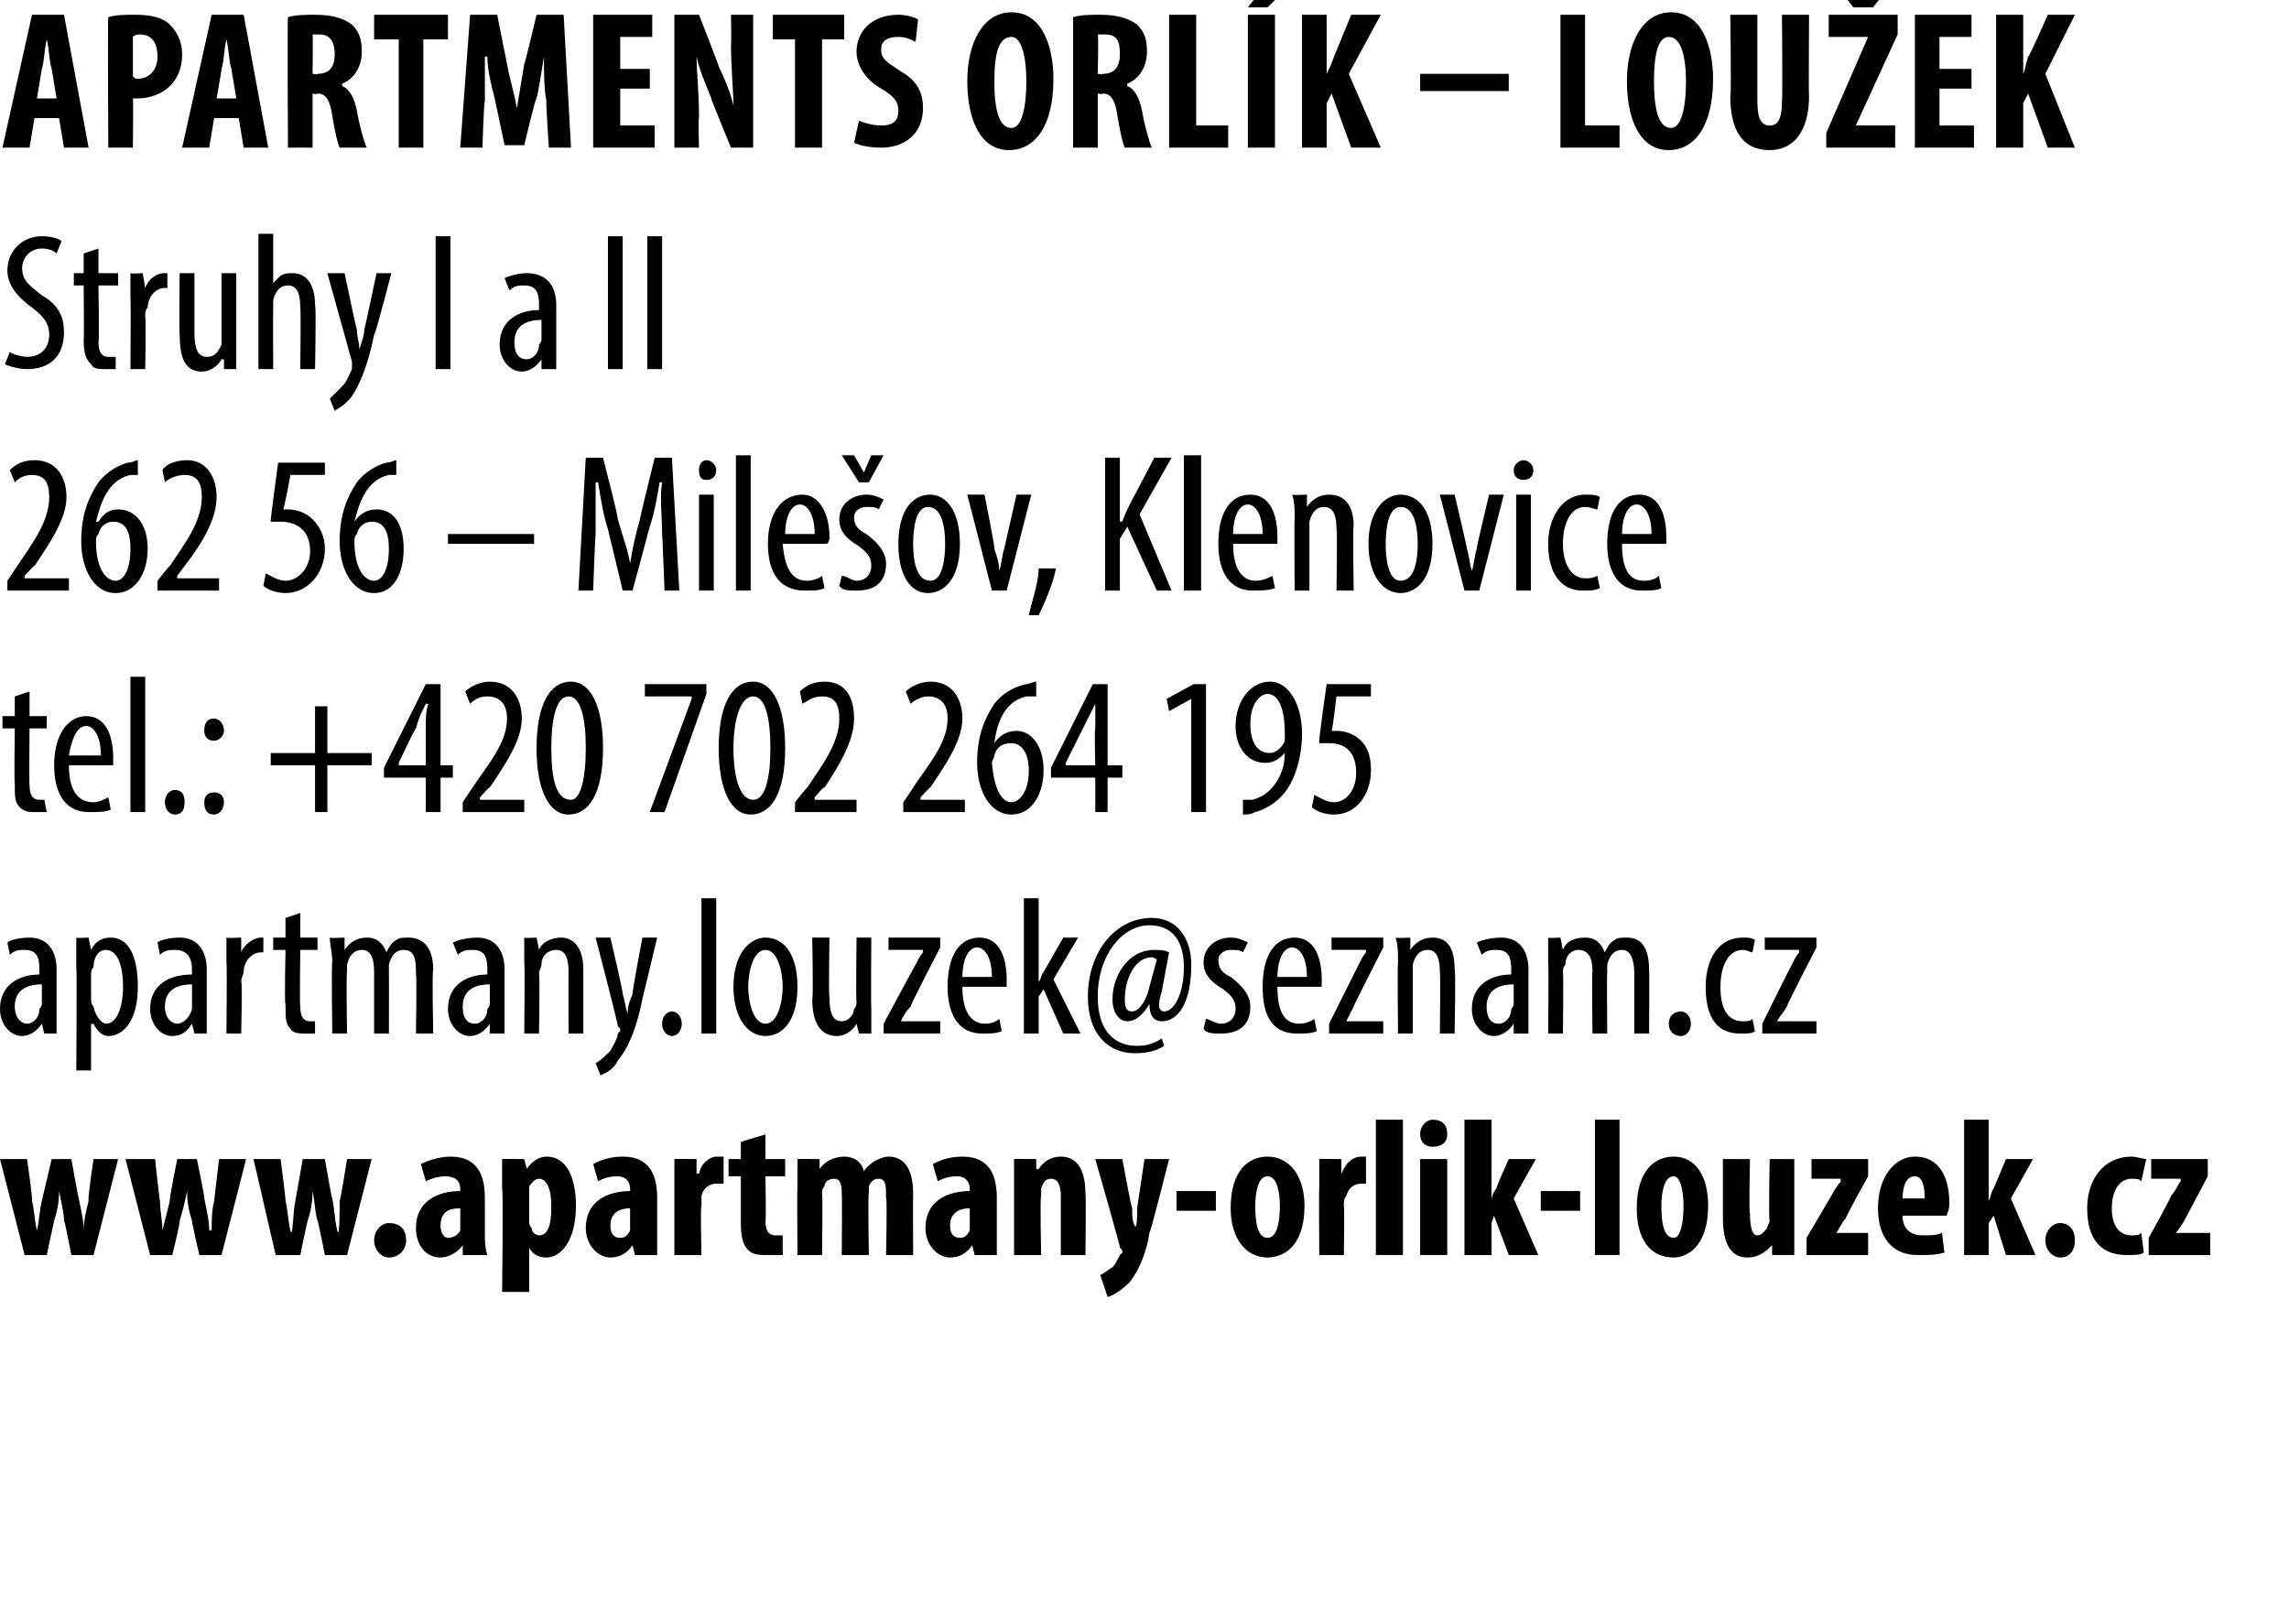
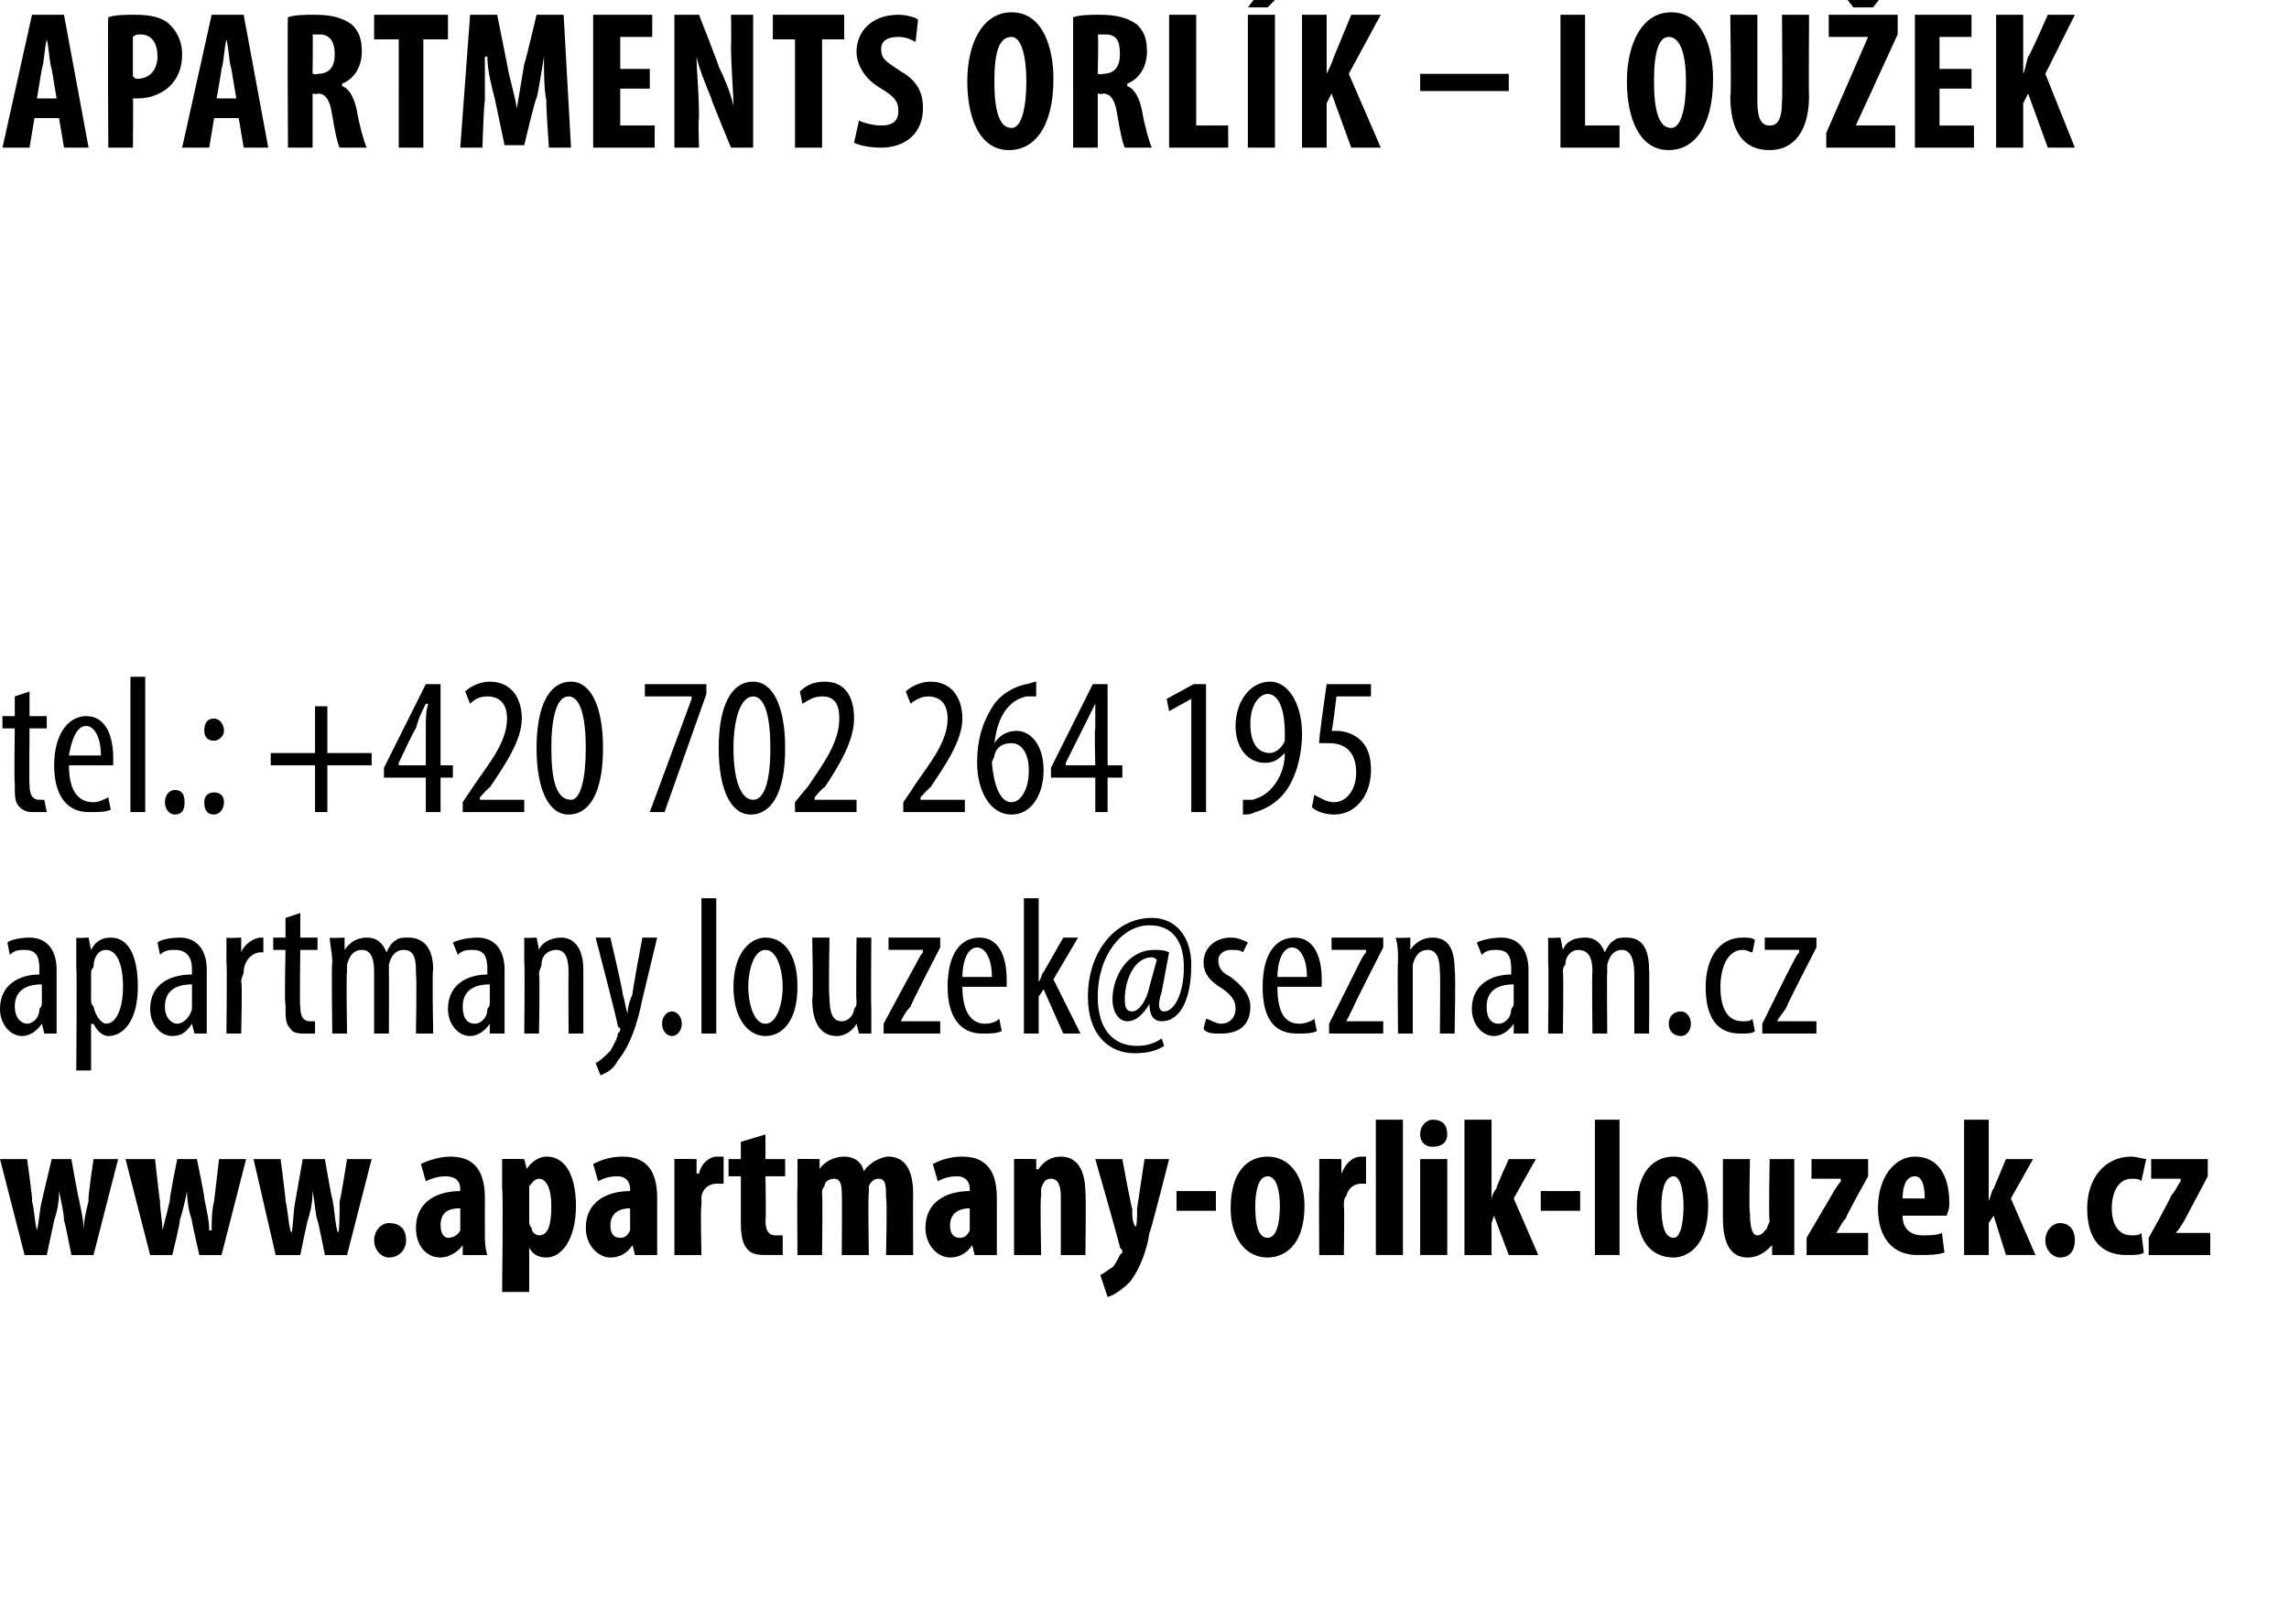
<svg xmlns="http://www.w3.org/2000/svg" xmlns:xlink="http://www.w3.org/1999/xlink" version="1.1" width="93px" height="66px" viewBox="0 0 93 66">
  <desc>APARTMENTS ORL K LOU EK Struhy I a II 262 56 Mile ov, Klenovice tel : +420 702 264 195</desc>
  <defs />
  <g id="Polygon128611">
    <path d="m1.2 28.1v1h.7v.5h-.7s-.02 2.3 0 2.3c0 .5.2.6.4.6h.2l.1.5h-.5c-.2 0-.4 0-.6-.2c-.2-.2-.2-.4-.2-1c-.03.04 0-2.2 0-2.2h-.5v-.5h.5v-.8l.6-.2zm1.6 3c0 1.2.5 1.5 1 1.5c.2 0 .4-.1.6-.2l.1.5c-.2.1-.5.1-.9.1c-.9 0-1.4-.7-1.4-1.9c0-1.3.6-2 1.3-2c.8 0 1.1.8 1.1 1.7v.3H2.8zm1.3-.4c0-.8-.3-1.2-.6-1.2c-.4 0-.6.6-.7 1.2h1.3zm1.2-3.2h.6v5.5h-.6v-5.5zm1.4 5.1c0-.3.2-.5.4-.5c.3 0 .4.2.4.5c0 .3-.1.5-.4.5c-.2 0-.4-.2-.4-.5zm1.6-2.9c0-.3.1-.5.4-.5c.2 0 .4.2.4.5c0 .2-.2.4-.4.4c-.3 0-.4-.2-.4-.4zm0 2.9c0-.2.1-.4.4-.4c.2 0 .4.1.4.4c0 .3-.2.5-.4.5c-.3 0-.4-.2-.4-.5zm5-3.9v1.9h1.8v.5h-1.8v1.9h-.5v-1.9H11v-.5h1.8v-1.9h.5zm4 4.3v-1.4h-1.7v-.4l1.7-3.4h.6v3.3h.5v.5h-.5v1.4h-.6zm0-1.9v-1.5c0-.4 0-.7.1-1h-.1c-.2.4-.3.6-.4 1c-.02-.05-.7 1.4-.7 1.4v.1h1.1zm1.5 1.9v-.4l.4-.6c.6-.9 1.4-1.8 1.4-2.8c0-.6-.3-.9-.8-.9c-.4 0-.6.2-.7.3l-.2-.5c.2-.2.6-.4 1-.4c.9 0 1.3.7 1.3 1.5c0 .9-.7 1.9-1.3 2.8c-.01-.04-.4.4-.4.4v.1h1.8v.5h-2.5zm5.7-2.6c0 1.9-.6 2.7-1.4 2.7c-.8 0-1.3-1-1.3-2.7c0-1.7.5-2.7 1.4-2.7c.8 0 1.3 1 1.3 2.7zm-2.1 0c0 1.3.2 2.1.8 2.1c.4 0 .6-.9.6-2.1c0-1.2-.2-2.1-.7-2.1c-.5 0-.7.9-.7 2.1zm6.3-2.6v.4L27 33h-.6l1.7-4.6v-.1h-1.9v-.5h2.5zm3.2 2.6c0 1.9-.6 2.7-1.4 2.7c-.8 0-1.3-1-1.3-2.7c0-1.7.5-2.7 1.4-2.7c.8 0 1.3 1 1.3 2.7zm-2.1 0c0 1.3.3 2.1.8 2.1c.5 0 .7-.9.7-2.1c0-1.2-.2-2.1-.7-2.1c-.5 0-.8.9-.8 2.1zm2.5 2.6v-.4s.48-.6.5-.6c.6-.9 1.3-1.8 1.3-2.8c0-.6-.2-.9-.7-.9c-.4 0-.6.2-.8.3l-.1-.5c.2-.2.5-.4 1-.4c.9 0 1.2.7 1.2 1.5c0 .9-.6 1.9-1.2 2.8c-.04-.04-.4.4-.4.4v.1h1.7v.5h-2.5zm4.4 0v-.4s.42-.6.4-.6c.6-.9 1.4-1.8 1.4-2.8c0-.6-.3-.9-.8-.9c-.3 0-.6.2-.7.3l-.2-.5c.2-.2.6-.4 1-.4c.9 0 1.3.7 1.3 1.5c0 .9-.7 1.9-1.3 2.8c0-.04-.4.4-.4.4v.1h1.8v.5h-2.5zm5.4-4.7h-.4c-.9.2-1.2 1.1-1.3 1.9c.2-.3.5-.5.9-.5c.6 0 1.1.6 1.1 1.6c0 1-.5 1.8-1.3 1.8c-.9 0-1.4-1-1.4-2.1c0-1.1.3-1.8.7-2.4c.3-.4.8-.7 1.3-.8c.1 0 .3-.1.4-.1v.6zm-.3 3c0-.7-.3-1.1-.7-1.1c-.3 0-.6.1-.7.5c0 .1-.1.2-.1.3c.1 1.1.4 1.6.8 1.6c.3 0 .7-.4.7-1.3zm2.7 1.7v-1.4h-1.8v-.4l1.7-3.4h.6v3.3h.6v.5h-.6v1.4h-.5zm0-1.9s-.04-1.51 0-1.5v-1l-.5 1l-.7 1.4v.1h1.2zm3.9-2.7l-.9.5l-.1-.5l1.1-.6h.5v5.2h-.6v-4.6zm2.1 4.1h.4c.3-.1.5-.2.7-.4c.3-.3.6-.8.6-1.5c-.2.2-.4.4-.8.4c-.7 0-1.2-.6-1.2-1.5c0-1 .6-1.8 1.4-1.8c.8 0 1.3 1 1.3 2.1c0 1-.3 1.9-.7 2.4c-.3.4-.8.7-1.2.8c-.2.1-.3.1-.5.1v-.6zm.3-3.1c0 .8.3 1.2.8 1.2c.2 0 .5-.2.6-.5v-.3c0-1.1-.3-1.6-.7-1.6c-.3 0-.7.4-.7 1.2zm4.9-1.1h-1.4s-.17 1.43-.2 1.4h.2c.3 0 .7.1 1 .4c.3.3.4.7.4 1.2c0 1-.6 1.8-1.5 1.8c-.3 0-.7-.1-.9-.3l.1-.5c.2.1.5.3.8.3c.5 0 .9-.5.9-1.2c0-.9-.5-1.2-1.1-1.2h-.4c-.05.01.3-2.4.3-2.4h1.8v.5z" stroke="none" fill="#000" />
    <a xlink:href="mailto:apartmany.louzek@seznam.cz" xlink:title="apartmany.louzek@seznam.cz">
      <rect style="fill:transparent;" x="-1" y="35" width="75" height="8" />
    </a>
  </g>
  <g id="Polygon128610">
-     <path d="m.3 24v-.4l.4-.6c.6-.9 1.3-1.8 1.3-2.8c0-.6-.2-.9-.7-.9c-.4 0-.6.2-.7.3l-.2-.5c.2-.2.5-.4 1-.4c.9 0 1.3.7 1.3 1.5c0 .9-.7 1.9-1.3 2.8c-.02-.04-.4.4-.4.4v.1h1.8v.5H.3zm5.3-4.7h-.3c-.9.2-1.2 1.1-1.4 1.9h.1c.2-.3.4-.5.8-.5c.7 0 1.2.6 1.2 1.6c0 1-.5 1.8-1.3 1.8c-.9 0-1.4-1-1.4-2.1c0-1.1.3-1.8.7-2.4c.3-.4.8-.7 1.2-.8c.2 0 .3-.1.4-.1v.6zm-.3 3c0-.7-.2-1.1-.7-1.1c-.2 0-.5.1-.6.5c-.1.1-.1.2-.1.3c0 1.1.4 1.6.8 1.6c.3 0 .6-.4.6-1.3zM6.4 24v-.4s.46-.6.5-.6c.6-.9 1.3-1.8 1.3-2.8c0-.6-.2-.9-.7-.9c-.4 0-.7.2-.8.3l-.1-.5c.1-.2.5-.4 1-.4c.8 0 1.2.7 1.2 1.5c0 .9-.6 1.9-1.3 2.8l-.3.4v.1h1.7v.5H6.4zm6.8-4.7h-1.4s-.26 1.43-.3 1.4h.2c.3 0 .7.1 1 .4c.3.3.5.7.5 1.2c0 1-.7 1.8-1.6 1.8c-.3 0-.7-.1-.9-.3l.1-.5c.2.1.5.3.8.3c.5 0 1-.5 1-1.2c0-.9-.6-1.2-1.2-1.2h-.4c-.03.01.3-2.4.3-2.4h1.9v.5zm2.9 0h-.3c-.9.2-1.2 1.1-1.4 1.9c.2-.3.5-.5.9-.5c.7 0 1.1.6 1.1 1.6c0 1-.4 1.8-1.2 1.8c-.9 0-1.4-1-1.4-2.1c0-1.1.3-1.8.7-2.4c.3-.4.8-.7 1.2-.8c.2 0 .3-.1.4-.1v.6zm-.3 3c0-.7-.2-1.1-.7-1.1c-.2 0-.5.1-.6.5c-.1.1-.1.2-.1.3c0 1.1.4 1.6.8 1.6c.3 0 .6-.4.6-1.3zm5.9-.6v.4h-3.5v-.4h3.5zm5.2 0c0-.7-.1-1.5 0-2.1h-.1c-.1.6-.2 1.2-.4 1.8l-.7 2.6h-.4l-.6-2.5c-.2-.6-.3-1.3-.4-1.9h-.1v2.1c-.02.02-.1 2.3-.1 2.3h-.6l.3-5.4h.7s.64 2.47.6 2.5c.2.7.4 1.2.5 1.8c.1-.6.2-1.1.4-1.8c-.01-.03.6-2.5.6-2.5h.7l.3 5.4h-.6s-.09-2.32-.1-2.3zm1.5 2.3v-3.9h.6v3.9h-.6zm.7-4.9c0 .3-.2.4-.4.4c-.2 0-.3-.1-.3-.4c0-.2.1-.4.3-.4c.2 0 .4.2.4.4zm.8-.6h.6v5.5h-.6v-5.5zm1.9 3.6c.1 1.2.5 1.5 1 1.5c.2 0 .5-.1.6-.2l.1.5c-.2.1-.5.1-.8.1c-1 0-1.5-.7-1.5-1.9c0-1.3.6-2 1.4-2c.7 0 1.1.8 1.1 1.7c0 .1 0 .2-.1.3h-1.8zm1.3-.4c0-.8-.3-1.2-.6-1.2c-.4 0-.6.6-.6 1.2h1.2zm1.1 1.7c.2 0 .4.2.6.2c.4 0 .6-.3.6-.6c0-.3-.1-.5-.5-.8c-.5-.3-.8-.6-.8-1.1c0-.6.5-1 1.1-1c.3 0 .5.1.7.2l-.2.4c-.1-.1-.3-.1-.5-.1c-.3 0-.5.2-.5.4c0 .3.1.5.5.7c.4.3.8.7.8 1.2c0 .8-.5 1.1-1.2 1.1c-.3 0-.6 0-.7-.2l.1-.4zm.7-3.8l-.7-1.1h.5l.4.7l.3-.7h.5l-.6 1.1h-.4zm4.1 2.5c0 1.5-.7 2-1.3 2c-.7 0-1.2-.7-1.2-2c0-1.4.6-2 1.3-2c.6 0 1.2.6 1.2 2zm-1.9 0c0 .6.1 1.5.7 1.5c.5 0 .6-.9.6-1.5c0-.6-.1-1.5-.7-1.5c-.5 0-.6.9-.6 1.5zm2.9-2s.44 2.2.4 2.2c.1.3.2.6.2.9c.1-.3.1-.6.2-.9l.5-2.2h.6l-1 3.9h-.6l-1-3.9h.7zm1.8 4.9c.1-.5.4-1.3.4-1.9h.7c-.1.6-.5 1.5-.7 1.9h-.4zm3.1-6.4h.6v2.6s.06-.03.1 0c.1-.3.2-.5.3-.7l1-1.9h.7l-1.3 2.3l1.3 3.1h-.6l-1.2-2.6l-.3.5v2.1h-.6v-5.4zm3.2-.1h.7v5.5h-.7v-5.5zm2 3.6c0 1.2.5 1.5.9 1.5c.3 0 .5-.1.7-.2l.1.5c-.3.1-.6.1-.9.1c-.9 0-1.4-.7-1.4-1.9c0-1.3.5-2 1.3-2c.8 0 1.1.8 1.1 1.7v.3h-1.8zm1.2-.4c0-.8-.3-1.2-.6-1.2c-.4 0-.6.6-.6 1.2h1.2zm1.3-.6c0-.4 0-.7-.1-1c.04.03.6 0 .6 0v.5s.03-.01 0 0c.2-.3.5-.5.9-.5c.6 0 1 .4 1 1.3c-.05 0 0 2.6 0 2.6h-.7s.04-2.5 0-2.5c0-.5-.1-.9-.5-.9c-.3 0-.5.2-.6.6v2.8h-.6s-.02-2.87 0-2.9zm5.6 1c0 1.5-.7 2-1.3 2c-.7 0-1.3-.7-1.3-2c0-1.4.7-2 1.3-2c.7 0 1.3.6 1.3 2zm-1.9 0c0 .6.1 1.5.6 1.5c.6 0 .7-.9.7-1.5c0-.6-.1-1.5-.7-1.5c-.5 0-.6.9-.6 1.5zm2.8-2s.52 2.2.5 2.2c.1.3.1.6.2.9c.1-.3.1-.6.2-.9c-.03 0 .5-2.2.5-2.2h.6l-1 3.9h-.6l-1-3.9h.6zm2.5 3.9v-3.9h.6v3.9h-.6zm.7-4.9c0 .3-.2.4-.4.4c-.2 0-.4-.1-.4-.4c0-.2.2-.4.4-.4c.2 0 .4.2.4.4zm2.7 4.8c-.2.1-.4.1-.7.1c-.8 0-1.4-.6-1.4-1.9c0-1.1.6-2 1.5-2c.2 0 .5 0 .6.1l-.1.5c-.1 0-.3-.1-.5-.1c-.6 0-.9.7-.9 1.5c0 .9.4 1.4.9 1.4c.2 0 .3 0 .5-.1l.1.5zm.9-1.8c0 1.2.4 1.5.9 1.5c.3 0 .5-.1.6-.2l.1.5c-.2.1-.5.1-.8.1c-.9 0-1.4-.7-1.4-1.9c0-1.3.5-2 1.3-2c.8 0 1.1.8 1.1 1.7v.3h-1.8zm1.2-.4c0-.8-.3-1.2-.6-1.2c-.4 0-.6.6-.6 1.2h1.2z" stroke="none" fill="#000" />
-   </g>
+     </g>
  <g id="Polygon128609">
-     <path d="m.4 14.3c.1.1.5.2.7.2c.6 0 .9-.4.9-.9c0-.5-.3-.8-.7-1.1c-.4-.3-1-.8-1-1.5c0-.8.6-1.4 1.4-1.4c.4 0 .7.1.8.2l-.2.5c-.1-.1-.3-.2-.6-.2c-.5 0-.8.4-.8.8c0 .5.3.7.8 1.1c.7.4.9.9.9 1.5c0 1-.6 1.5-1.5 1.5c-.3 0-.7-.1-.9-.2l.2-.5zM4 10.1v1h.8v.5h-.8s.04 2.3 0 2.3c0 .5.2.6.4.6h.3v.5h-.4c-.3 0-.5 0-.6-.2c-.2-.2-.3-.4-.3-1c.02.04 0-2.2 0-2.2h-.4v-.5h.4v-.8l.6-.2zm1.3 2v-1c-.01.03.5 0 .5 0l.1.6s-.01.04 0 0c.1-.3.4-.6.8-.6h.1v.6h-.1c-.4 0-.7.4-.7.8c-.1.1-.1.2-.1.4c.04-.04 0 2.1 0 2.1h-.6s.02-2.87 0-2.9zm4.3 1.8v1.1h-.5v-.4h-.1c-.1.2-.4.5-.8.5c-.7 0-.9-.6-.9-1.5c-.03-.02 0-2.5 0-2.5h.6v2.4c0 .6.1 1 .5 1c.4 0 .5-.3.6-.5v-2.9h.6v2.8zm.9-4.4h.6v2s0 .04 0 0l.3-.3c.2-.1.3-.1.5-.1c.5 0 .9.4.9 1.3c.05.03 0 2.6 0 2.6h-.6s.03-2.5 0-2.5c0-.5-.1-.9-.5-.9c-.3 0-.5.2-.6.6v.3c-.01 0 0 2.5 0 2.5h-.6V9.5zm3.5 1.6s.47 2.25.5 2.3c0 .3.1.5.1.8c.1-.3.2-.6.2-.8c.02-.04.5-2.3.5-2.3h.6s-.65 2.52-.7 2.5c-.2 1-.5 1.9-.9 2.5c-.3.4-.6.5-.7.6l-.2-.5l.5-.5c.2-.2.3-.5.4-.7v-.3l-1-3.6h.7zm4.3-1.5v5.4h-.6V9.6h.6zM22 15v-.4s-.02-.01 0 0c-.2.3-.5.5-.8.5c-.5 0-.9-.5-.9-1.1c0-1 .8-1.4 1.6-1.4v-.2c0-.5-.1-.8-.6-.8c-.2 0-.4 0-.6.2l-.2-.5c.2-.1.6-.2.9-.2c.8 0 1.2.5 1.2 1.3v2.6h-.6zm0-2c-.4 0-1.1.1-1.1.9c0 .5.2.7.5.7c.2 0 .5-.2.5-.6c.1-.1.1-.2.1-.2v-.8zm3.3-3.4v5.4h-.6V9.6h.6zm1.6 0v5.4h-.6V9.6h.6z" stroke="none" fill="#000" />
-   </g>
+     </g>
  <g id="Polygon128608">
    <path d="m1.4 4.8L1.2 6H.1L1.3.6h1.3l1 5.4h-1l-.2-1.2h-1zm.9-.8l-.2-1.2C2 2.5 2 2 1.9 1.6c-.1.4-.1.9-.2 1.2L1.5 4h.8zM4.4.7c.3-.1.7-.1 1.1-.1c.6 0 1.1.1 1.4.4c.3.3.5.7.5 1.2c0 .6-.2 1-.5 1.3c-.3.3-.8.5-1.3.5h-.2c.02-.01 0 2 0 2h-1S4.37.69 4.4.7zm1 2.4c.1.1.1.1.2.1c.5 0 .8-.4.8-.9c0-.5-.2-.9-.7-.9c-.1 0-.2 0-.3.1v1.6zm3.3 1.7L8.5 6H7.4L8.6.6h1.3l1 5.4h-1l-.2-1.2h-1zm.9-.8l-.2-1.2c-.1-.3-.1-.8-.2-1.2c-.1.4-.1.9-.2 1.2c.01.02-.2 1.2-.2 1.2h.8zM11.7.7c.3-.1.7-.1 1.1-.1c.6 0 1.1.1 1.5.4c.3.3.4.6.4 1.1c0 .6-.3 1.1-.8 1.3v.1c.3.1.5.5.6 1c.1.6.3 1.3.4 1.5h-1.1c-.1-.2-.2-.7-.3-1.3c-.1-.7-.3-.9-.6-.9c-.02.05-.2 0-.2 0v2.2h-1s-.03-5.31 0-5.3zm1 2.3s.21.04.2 0c.5 0 .7-.3.7-.8c0-.5-.2-.8-.6-.8h-.3c.02.03 0 1.6 0 1.6zm3.5-1.4h-1v-1h3v1h-1v4.4h-1V1.6zm6 2.5c-.1-.5-.1-1.2-.1-1.8c-.1.6-.2 1.3-.3 1.7c-.05-.02-.5 1.9-.5 1.9h-.8L20.1 4c-.1-.4-.3-1.1-.3-1.7h-.1v1.8c-.04.03-.1 1.9-.1 1.9h-.9l.4-5.4h1.1l.4 2c.1.6.3 1.2.4 1.8l.3-1.8c.04-.04.5-2 .5-2h1.1l.3 5.4h-.9s-.13-1.89-.1-1.9zm4.2-.5h-1.2v1.5h1.4v.9h-2.5V.6h2.4v.9h-1.3v1.3h1.2v.8zm1 2.4V.6h1s.83 2.12.8 2.1c.2.4.5 1.1.6 1.6c0-.6-.1-1.5-.1-2.5c.02 0 0-1.2 0-1.2h.9v5.4h-.9s-.85-2.05-.8-2c-.2-.5-.5-1.2-.6-1.7c0 .6.1 1.4.1 2.5c-.04-.01 0 1.2 0 1.2h-1zm4.9-4.4h-.9v-1h2.9v1h-.9v4.4h-1.1V1.6zm2.6 3.3c.2.1.6.2.9.2c.5 0 .7-.2.7-.6c0-.4-.2-.6-.7-.9c-.7-.4-1-1-1-1.5c0-.8.6-1.5 1.7-1.5c.3 0 .7.1.8.2l-.1.9c-.2-.1-.4-.2-.7-.2c-.5 0-.7.2-.7.5c0 .4.2.5.8.9c.7.4.9.9.9 1.5c0 1-.7 1.6-1.7 1.6c-.5 0-.9-.1-1.1-.2l.2-.9zm7.9-1.7c0 2-.8 2.9-1.8 2.9c-1.2 0-1.7-1.3-1.7-2.8c0-1.5.6-2.8 1.8-2.8c1.3 0 1.7 1.5 1.7 2.7zm-2.4.1c0 1.2.2 1.9.7 1.9c.4 0 .6-.8.6-1.9c0-1-.2-1.8-.6-1.8c-.5 0-.7.6-.7 1.8zM43.6.7c.3-.1.7-.1 1.1-.1c.6 0 1.1.1 1.5.4c.3.3.4.6.4 1.1c0 .6-.3 1.1-.8 1.3v.1c.3.1.5.5.6 1c.1.6.3 1.3.4 1.5h-1.1c-.1-.2-.2-.7-.3-1.3c-.1-.7-.3-.9-.6-.9c0 .05-.2 0-.2 0v2.2h-1V.7zm1 2.3s.23.04.2 0c.5 0 .7-.3.7-.8c0-.5-.1-.8-.6-.8h-.3c.04.03 0 1.6 0 1.6zM47.5.6h1.1v4.5h1.3v.9h-2.4V.6zm4.3 0v5.4h-1.1V.6h1.1zm.6-1.2l-.9.9h-.8l.7-.9h1zm.5 1.2h1v2.4s.03.03 0 0c.1-.2.2-.4.3-.7l.7-1.7h1.2L54.8 3l1.3 3h-1.2l-.8-2.2l-.2.4v1.8h-1V.6zM61.3 3v.7h-3.6v-.7h3.6zM63.4.6h1v4.5h1.4v.9h-2.4V.6zm6.2 2.6c0 2-.8 2.9-1.8 2.9c-1.2 0-1.7-1.3-1.7-2.8c0-1.5.6-2.8 1.8-2.8c1.3 0 1.7 1.5 1.7 2.7zm-2.4.1c0 1.2.2 1.9.7 1.9c.4 0 .6-.8.6-1.9c0-1-.2-1.8-.7-1.8c-.4 0-.6.6-.6 1.8zM71.4.6v3.5c0 .8.2 1 .5 1c.3 0 .5-.2.5-1c.03.01 0-3.5 0-3.5h1.1s-.02 3.33 0 3.3c0 1.4-.6 2.2-1.6 2.2c-1.1 0-1.6-.8-1.6-2.2c.05.04 0-3.3 0-3.3h1.1zm2.8 4.8l1.7-3.9h-1.6v-.9h2.8v.8l-1.7 3.7h1.6v.9h-2.8v-.6zM75.3.3l-.7-.9h.8l.3.5l.3-.5h.8l-.7.9h-.8zm4.8 3.3h-1.3v1.5h1.4v.9h-2.4V.6h2.3v.9h-1.3v1.3h1.3v.8zm1-3h1.1v2.4s-.02.03 0 0c.1-.2.1-.4.2-.7c.04.04.8-1.7.8-1.7h1.1L83.1 3l1.2 3h-1.1l-.8-2.2l-.2.4v1.8h-1.1V.6z" stroke="none" fill="#000" />
  </g>
  <g id="Polygon128612">
    <path d="m1.8 42l-.1-.4s-.01-.01 0 0c-.2.3-.5.5-.8.5c-.5 0-.9-.5-.9-1.1c0-1 .8-1.4 1.6-1.4v-.2c0-.5-.1-.8-.6-.8c-.2 0-.4 0-.6.2l-.1-.5c.1-.1.5-.2.9-.2c.7 0 1.1.5 1.1 1.3v2.6h-.5zm-.1-2c-.4 0-1.1.1-1.1.9c0 .5.3.7.5.7c.2 0 .5-.2.5-.6c.1-.1.1-.2.1-.2v-.8zm1.4-.7v-1.2c0 .03.5 0 .5 0l.1.5s0 .02 0 0c.2-.4.5-.5.8-.5c.7 0 1.1.7 1.1 2c0 1.4-.6 2-1.2 2c-.3 0-.5-.3-.6-.5c-.04.02-.1 0-.1 0v1.9h-.6s.03-4.16 0-4.2zm.6 1.3c0 .1 0 .2.1.3c.1.5.4.7.5.7c.5 0 .7-.8.7-1.5c0-.8-.2-1.5-.7-1.5c-.3 0-.5.3-.5.7c-.1.1-.1.2-.1.3v1zM7.9 42l-.1-.4s-.01-.01 0 0c-.2.3-.4.5-.8.5c-.5 0-.9-.5-.9-1.1c0-1 .8-1.4 1.7-1.4v-.2c0-.5-.2-.8-.7-.8c-.2 0-.4 0-.6.2l-.1-.5c.1-.1.5-.2.9-.2c.7 0 1.1.5 1.1 1.3v2.6h-.5zm-.1-2c-.4 0-1.1.1-1.1.9c0 .5.3.7.5.7c.2 0 .5-.2.6-.6v-1zm1.4-.9v-1c0 .03.6 0 .6 0v.6s0 .04 0 0c.1-.3.5-.6.8-.6h.1v.6h-.1c-.4 0-.7.4-.7.8c0 .1-.1.2-.1.4c.05-.04 0 2.1 0 2.1h-.6s.03-2.87 0-2.9zm3-2v1h.7v.5h-.7s-.03 2.3 0 2.3c0 .5.2.6.4.6h.2v.5h-.4c-.2 0-.5 0-.6-.2c-.2-.2-.2-.4-.2-1c-.05.04 0-2.2 0-2.2h-.5v-.5h.5v-.8l.6-.2zm1.3 2c0-.4-.1-.7-.1-1c.02.03.6 0 .6 0v.5s.01.01 0 0c.2-.3.5-.5.9-.5c.3 0 .6.1.8.6c.1-.2.2-.4.4-.5c.1-.1.3-.1.5-.1c.5 0 1 .3 1 1.3c-.05.03 0 2.6 0 2.6h-.7s.04-2.42 0-2.4c0-.5 0-1-.5-1c-.3 0-.5.2-.6.6v.3c.01.01 0 2.5 0 2.5h-.6v-2.5c0-.5-.1-.9-.5-.9c-.3 0-.5.2-.6.6v.3c-.04.04 0 2.5 0 2.5h-.6s-.04-2.87 0-2.9zm6.4 2.9v-.4s-.02-.01 0 0c-.2.3-.5.5-.8.5c-.5 0-.9-.5-.9-1.1c0-1 .8-1.4 1.6-1.4v-.2c0-.5-.1-.8-.6-.8c-.2 0-.4 0-.6.2l-.2-.5c.2-.1.6-.2 1-.2c.7 0 1.1.5 1.1 1.3v2.6h-.6zm0-2c-.4 0-1.1.1-1.1.9c0 .5.2.7.5.7c.2 0 .5-.2.5-.6c.1-.1.1-.2.1-.2v-.8zm1.4-.9v-1c0 .03.5 0 .5 0l.1.5s-.02-.01 0 0c.1-.3.5-.5.9-.5c.5 0 .9.4.9 1.3v2.6h-.6s-.01-2.5 0-2.5c0-.5-.1-.9-.5-.9c-.3 0-.6.2-.6.6c0 .1-.1.2-.1.4c.04-.04 0 2.4 0 2.4h-.6s.03-2.87 0-2.9zm3.5-1s.53 2.25.5 2.3c.1.3.1.5.2.8c0-.3.1-.6.2-.8c-.03-.04.4-2.3.4-2.3h.6l-.6 2.5c-.2 1-.5 1.9-1 2.5c-.2.4-.5.5-.7.6l-.2-.5c.2-.1.4-.3.6-.5c.1-.2.3-.5.3-.7c.1-.1.1-.1.1-.2l-.1-.1c.04 0-.9-3.6-.9-3.6h.6zm2.1 3.5c0-.3.2-.5.4-.5c.2 0 .4.2.4.5c0 .3-.2.5-.4.5c-.2 0-.4-.2-.4-.5zm1.6-5.1h.6v5.5h-.6v-5.5zm3.9 3.6c0 1.5-.7 2-1.3 2c-.7 0-1.3-.7-1.3-2c0-1.4.7-2 1.3-2c.7 0 1.3.6 1.3 2zm-2 0c0 .6.2 1.5.7 1.5c.5 0 .7-.9.7-1.5c0-.6-.2-1.5-.7-1.5c-.5 0-.7.9-.7 1.5zm5 .8v1.1h-.5l-.1-.4s.02-.01 0 0c-.1.2-.4.5-.8.5c-.7 0-1-.6-1-1.5c.05-.02 0-2.5 0-2.5h.7s-.04 2.39 0 2.4c0 .6.1 1 .5 1c.3 0 .5-.3.5-.5c.1-.1.1-.2.1-.3c-.03-.02 0-2.6 0-2.6h.6s-.02 2.84 0 2.8zm.5.7s1.27-2.37 1.3-2.4c.1-.2.2-.4.3-.5c-.02-.04 0-.1 0-.1h-1.4v-.5h2.1v.4s-1.25 2.4-1.2 2.4c-.2.2-.3.4-.4.6c.04-.03 0 0 0 0h1.6v.5h-2.3v-.4zm3.2-1.5c0 1.2.5 1.5.9 1.5c.3 0 .5-.1.6-.2l.1.5c-.2.1-.5.1-.8.1c-.9 0-1.4-.7-1.4-1.9c0-1.3.5-2 1.3-2c.8 0 1.1.8 1.1 1.7v.3h-1.8zm1.2-.4c0-.8-.3-1.2-.6-1.2c-.4 0-.6.6-.6 1.2h1.2zm1.9.2s-.02.03 0 0c.1-.1.1-.3.2-.4l.8-1.4h.6l-1 1.7l1.1 2.2h-.7l-.8-1.8l-.2.3v1.5h-.6v-5.5h.6v3.4zM47 39c-.1-.1-.2-.1-.2-.1c-.7 0-1.1.9-1.1 1.7c0 .4.1.5.3.5c.3 0 .6-.5.7-1L47 39zm.3 3.5c-.3.2-.7.3-1.2.3c-1 0-1.9-.7-1.9-2.3c0-1.8 1.1-3.2 2.6-3.2c1 0 1.6.8 1.6 1.9c0 1.5-.5 2.3-1.2 2.3c-.3 0-.5-.2-.5-.7c-.3.5-.6.7-.9.7c-.3 0-.6-.3-.6-.9c0-.9.6-2 1.7-2c.2 0 .4 0 .6.1l-.3 1.6c-.2.6-.1.8.1.8c.4 0 .8-.7.8-1.8c0-1.1-.5-1.7-1.4-1.7c-1.1 0-2.1 1.2-2.1 2.9c0 1.3.6 2 1.6 2c.4 0 .7-.1 1-.3l.1.3zm1.7-1.1c.1 0 .4.2.6.2c.4 0 .6-.3.6-.6c0-.3-.1-.5-.5-.8c-.5-.3-.8-.6-.8-1.1c0-.6.5-1 1.1-1c.3 0 .5.1.7.2l-.2.4c-.1-.1-.3-.1-.5-.1c-.3 0-.5.2-.5.4c0 .3.1.5.5.7c.4.3.8.7.8 1.2c0 .8-.5 1.1-1.2 1.1c-.3 0-.6 0-.7-.2l.1-.4zm2.9-1.3c0 1.2.4 1.5.9 1.5c.2 0 .5-.1.6-.2l.1.5c-.2.1-.5.1-.8.1c-1 0-1.4-.7-1.4-1.9c0-1.3.5-2 1.3-2c.8 0 1.1.8 1.1 1.7v.3h-1.8zm1.2-.4c0-.8-.3-1.2-.6-1.2c-.4 0-.6.6-.6 1.2h1.2zm.9 1.9l1.2-2.4c.1-.2.2-.4.3-.5v-.1h-1.4v-.5h2.1v.4s-1.23 2.4-1.2 2.4l-.3.6c-.04-.03 0 0 0 0h1.5v.5H54v-.4zm2.8-2.5c0-.4 0-.7-.1-1c.04.03.6 0 .6 0v.5s.03-.01 0 0c.2-.3.5-.5.9-.5c.6 0 .9.4.9 1.3c.05 0 0 2.6 0 2.6h-.6s.03-2.5 0-2.5c0-.5-.1-.9-.5-.9c-.3 0-.5.2-.6.6v2.8h-.6s-.03-2.87 0-2.9zm4.7 2.9v-.4s-.02-.01 0 0c-.2.3-.5.5-.8.5c-.5 0-.9-.5-.9-1.1c0-1 .8-1.4 1.6-1.4v-.2c0-.5-.1-.8-.6-.8c-.2 0-.4 0-.6.2l-.2-.5c.2-.1.6-.2 1-.2c.7 0 1.1.5 1.1 1.3v2.6h-.6zm0-2c-.4 0-1.1.1-1.1.9c0 .5.2.7.5.7c.2 0 .5-.2.5-.6c.1-.1.1-.2.1-.2v-.8zm1.4-.9v-1c-.01.03.5 0 .5 0l.1.5s-.02.01 0 0c.1-.3.4-.5.9-.5c.3 0 .6.1.8.6c.1-.2.2-.4.4-.5c.1-.1.3-.1.5-.1c.5 0 .9.3.9 1.3c.02.03 0 2.6 0 2.6h-.6v-2.4c0-.5-.1-1-.5-1c-.3 0-.5.2-.6.6v.3c-.02.01 0 2.5 0 2.5h-.6s-.03-2.54 0-2.5c0-.5-.1-.9-.6-.9c-.2 0-.5.2-.5.6c-.1.1-.1.2-.1.3c.03.04 0 2.5 0 2.5h-.6s.03-2.87 0-2.9zm4.9 2.5c0-.3.2-.5.5-.5c.2 0 .4.2.4.5c0 .3-.2.5-.4.5c-.3 0-.5-.2-.5-.5zm3.5.3c-.1.1-.3.1-.6.1c-.9 0-1.4-.6-1.4-1.9c0-1.1.5-2 1.5-2c.2 0 .4 0 .5.1l-.1.5c-.1 0-.2-.1-.4-.1c-.6 0-.9.7-.9 1.5c0 .9.3 1.4.9 1.4c.2 0 .3 0 .4-.1l.1.5zm.3-.3s1.17-2.37 1.2-2.4c.1-.2.2-.4.3-.5v-.1h-1.4v-.5h2.1v.4s-1.24 2.4-1.2 2.4c-.1.2-.3.4-.4.6c.05-.03 0 0 0 0h1.6v.5h-2.2v-.4z" stroke="none" fill="#000" />
    <a xlink:href="http://www.apartmany-orlik-louzek.cz" xlink:show="new" xlink:title="www.apartmany-orlik-louzek.cz">
      <rect style="fill:transparent;" x="-1" y="44" width="91" height="8" />
    </a>
  </g>
  <g id="Polygon128613">
    <path d="m1.1 47.1s.24 1.67.2 1.7c.1.4.1.8.2 1.2c.1-.4.1-.8.2-1.2l.4-1.7h.8s.29 1.64.3 1.6c.1.5.2.9.2 1.3c0-.4.1-.8.2-1.2c-.05-.05.2-1.7.2-1.7h1l-1 3.9h-.9s-.26-1.37-.3-1.4c0-.3-.1-.7-.2-1.2c0 .5-.1.9-.2 1.2L1.9 51h-.9l-1-3.9h1.1zm5.2 0s.18 1.67.2 1.7c0 .4.1.8.1 1.2l.3-1.2c-.04-.02.3-1.7.3-1.7h.8s.34 1.64.3 1.6c.1.5.2.9.2 1.3h.1c0-.4 0-.8.1-1.2l.2-1.7h1.1L9 51h-.9s-.32-1.37-.3-1.4c-.1-.3-.2-.7-.2-1.2c-.1.5-.2.9-.3 1.2c.04.04-.3 1.4-.3 1.4h-.9l-1-3.9h1.2zm5.1 0s.22 1.67.2 1.7c.1.4.1.8.2 1.2s.1-.8.2-1.2l.3-1.7h.9s.28 1.64.3 1.6c.1.5.1.9.2 1.3s.1-.8.1-1.2c.04-.05.3-1.7.3-1.7h1l-1 3.9h-.9s-.27-1.37-.3-1.4c-.1-.3-.1-.7-.2-1.2c0 .5-.1.9-.2 1.2c-.02.04-.3 1.4-.3 1.4h-1l-.9-3.9h1.1zm3.8 3.3c0-.4.3-.7.6-.7c.4 0 .7.2.7.7c0 .4-.3.7-.7.7c-.3 0-.6-.3-.6-.7zm4.5-.3c0 .3 0 .6.1.9h-1v-.4s-.04.02 0 0c-.2.3-.6.5-.9.5c-.6 0-1-.5-1-1.2c0-1.1.9-1.5 1.8-1.5v-.1c0-.3-.2-.5-.6-.5c-.3 0-.6.1-.8.2l-.2-.7c.2-.1.7-.3 1.2-.3c1.2 0 1.4.9 1.4 1.7v1.4zm-1-1c-.4 0-.8.1-.8.7c0 .4.2.5.3.5c.2 0 .4-.1.5-.3v-.9zm1.7-.8v-1.2c.02-.01.9 0 .9 0l.1.4s0 .04 0 0c.2-.3.5-.5.8-.5c.9 0 1.2 1 1.2 2c0 1.4-.6 2.1-1.2 2.1c-.4 0-.6-.2-.7-.4c.01-.02 0 0 0 0v1.8h-1.1s.05-4.17 0-4.2zm1.1 1.3c0 .1 0 .2.1.3c0 .2.2.3.3.3c.4 0 .5-.5.5-1.2c0-.7-.2-1.1-.5-1.1c-.2 0-.3.2-.4.3v1.4zm5.2.5v.9h-.9l-.1-.4s.01.02 0 0c-.2.3-.5.5-.9.5c-.5 0-1-.5-1-1.2c0-1.1.9-1.5 1.8-1.5v-.1c0-.3-.2-.5-.5-.5c-.4 0-.6.1-.8.2l-.2-.7c.2-.1.6-.3 1.2-.3c1.2 0 1.4.9 1.4 1.7v1.4zm-1.1-1c-.3 0-.8.1-.8.7c0 .4.2.5.4.5c.2 0 .3-.1.4-.3v-.9zm1.8-.8v-1.2c-.02-.01.9 0 .9 0v.6s.07-.04.1 0c.1-.5.5-.7.7-.7h.3v1.1h-.3c-.2 0-.5.1-.6.5v.4c-.05.01 0 2 0 2h-1.1v-2.7zm3.7-2.2v1h.8v.7h-.8s.03 1.82 0 1.8c0 .5.2.6.4.6h.3v.8h-.6c-.3 0-.6 0-.8-.2c-.2-.2-.3-.5-.3-1.1v-1.9h-.5v-.7h.5v-.7l1-.3zm1.3 2.2v-1.2c-.05-.01.9 0 .9 0v.4s.03.04 0 0c.2-.3.6-.5 1-.5c.4 0 .7.2.8.6c.1-.2.3-.3.4-.4c.2-.1.4-.2.6-.2c.7 0 1 .6 1 1.5c-.01.01 0 2.5 0 2.5H36s.05-2.31 0-2.3c0-.5 0-.8-.3-.8c-.2 0-.3.1-.4.3v.3c-.04.02 0 2.5 0 2.5h-1.1s.02-2.46 0-2.5c0-.2 0-.6-.3-.6c-.2 0-.4.1-.4.3c-.1.1-.1.2-.1.3c.03.04 0 2.5 0 2.5h-1s-.02-2.74 0-2.7zm8.1 1.8v.9h-.9l-.1-.4s.01.02 0 0c-.2.3-.5.5-.9.5c-.5 0-1-.5-1-1.2c0-1.1.9-1.5 1.8-1.5v-.1c0-.3-.2-.5-.5-.5c-.4 0-.6.1-.8.2l-.2-.7c.2-.1.6-.3 1.2-.3c1.2 0 1.4.9 1.4 1.7v1.4zm-1.1-1c-.3 0-.8.1-.8.7c0 .4.2.5.4.5c.2 0 .3-.1.4-.3v-.9zm1.8-.8v-1.2c-.02-.01.9 0 .9 0v.4s.05.04.1 0c.2-.3.5-.5.9-.5c.7 0 1 .6 1 1.5c.03-.01 0 2.5 0 2.5h-1v-2.4c0-.4-.1-.7-.4-.7c-.2 0-.3.1-.4.4v.3c-.05.02 0 2.4 0 2.4h-1.1v-2.7zm4.4-1.2s.37 2.03.4 2c0 .3 0 .5.1.7s.1-.4.1-.7l.3-2h1s-.76 3.01-.8 3c-.1.7-.4 1.5-.8 2c-.4.4-.8.6-.9.6l-.3-.9c.1 0 .3-.2.5-.3c.1-.1.2-.3.3-.5l.1-.1c0-.1 0-.1-.1-.2c.04.01-1-3.6-1-3.6h1.1zm3.8 1.3v.8h-1.6v-.8h1.6zm3.6.6c0 1.7-.9 2.1-1.5 2.1c-.9 0-1.5-.8-1.5-2c0-1.5.7-2.1 1.5-2.1c.9 0 1.5.8 1.5 2zm-2 0c0 .7.1 1.3.5 1.3c.4 0 .5-.7.5-1.3c0-.5-.1-1.2-.5-1.2c-.4 0-.5.7-.5 1.2zm2.6-.7v-1.2c-.05-.01.9 0 .9 0v.6s.04-.04 0 0c.2-.5.5-.7.8-.7h.2v1.1h-.2c-.2 0-.5.1-.6.5c-.1.1-.1.2-.1.4c.03.01 0 2 0 2h-1s-.02-2.74 0-2.7zm2.3-2.8h1.1v5.5h-1.1v-5.5zm1.8 5.5v-3.9h1.1v3.9h-1.1zm1.1-4.9c0 .3-.2.5-.6.5c-.3 0-.5-.2-.5-.5c0-.4.3-.6.5-.6c.4 0 .6.2.6.6zm1.8 2.7s-.03 0 0 0c0-.2.1-.4.2-.5c-.03-.04.5-1.2.5-1.2h1.1l-.9 1.6l1 2.3h-1.2l-.6-1.6l-.1.3v1.3h-1.1v-5.5h1.1v3.3zm3.6-.4v.8h-1.6v-.8h1.6zm.6-2.9h1v5.5h-1v-5.5zm4.6 3.5c0 1.7-.9 2.1-1.4 2.1c-1 0-1.5-.8-1.5-2c0-1.5.7-2.1 1.5-2.1c.9 0 1.4.8 1.4 2zm-1.9 0c0 .7.1 1.3.5 1.3c.3 0 .4-.7.4-1.3c0-.5-.1-1.2-.4-1.2c-.4 0-.5.7-.5 1.2zm5.4.8v1.2h-.9v-.4s-.04-.02 0 0c-.2.2-.5.5-1 .5c-.7 0-1-.6-1-1.6v-2.4h1.1s-.05 2.24 0 2.2c0 .6.1.9.3.9c.2 0 .3-.2.4-.3c0-.1.1-.2.1-.3c-.05-.02 0-2.5 0-2.5h1v2.7zm.5.5l1-1.7c.1-.2.3-.5.4-.6c-.04-.03 0-.1 0-.1h-1.2v-.8h2.3v.7s-.94 1.68-.9 1.7c-.2.2-.3.5-.4.6c-.01.02 0 0 0 0h1.3v.9h-2.5v-.7zm3.9-.9c0 .6.4.8.8.8c.3 0 .6 0 .8-.1l.1.8c-.3.1-.7.1-1.1.1c-1 0-1.6-.7-1.6-1.9c0-1.3.7-2.1 1.5-2.1c.9 0 1.4.7 1.4 1.9c0 .3-.1.4-.1.5h-1.8zm.9-.7c0-.5-.1-.9-.4-.9c-.4 0-.5.5-.5.9h.9zm2.6.1s.01 0 0 0c.1-.2.1-.4.2-.5l.5-1.2h1.1l-.9 1.6l1 2.3h-1.2l-.5-1.6l-.2.3v1.3h-1v-5.5h1v3.3zm2.3 1.6c0-.4.3-.7.6-.7c.3 0 .6.2.6.7c0 .4-.2.7-.6.7c-.3 0-.6-.3-.6-.7zm4 .5c-.1.1-.4.1-.7.1c-1 0-1.6-.6-1.6-1.9c0-1.2.7-2.1 1.8-2.1c.2 0 .5.1.6.1l-.2.9c-.1-.1-.2-.1-.4-.1c-.5 0-.8.5-.8 1.2c0 .7.3 1.1.8 1.1c.2 0 .3 0 .4-.1l.1.8zm.2-.6s.95-1.7.9-1.7c.2-.2.3-.5.4-.6v-.1h-1.2v-.8h2.3v.7l-.9 1.7c-.1.2-.3.5-.4.6c.05.02 0 0 0 0h1.4v.9h-2.5v-.7z" stroke="none" fill="#000" />
  </g>
</svg>